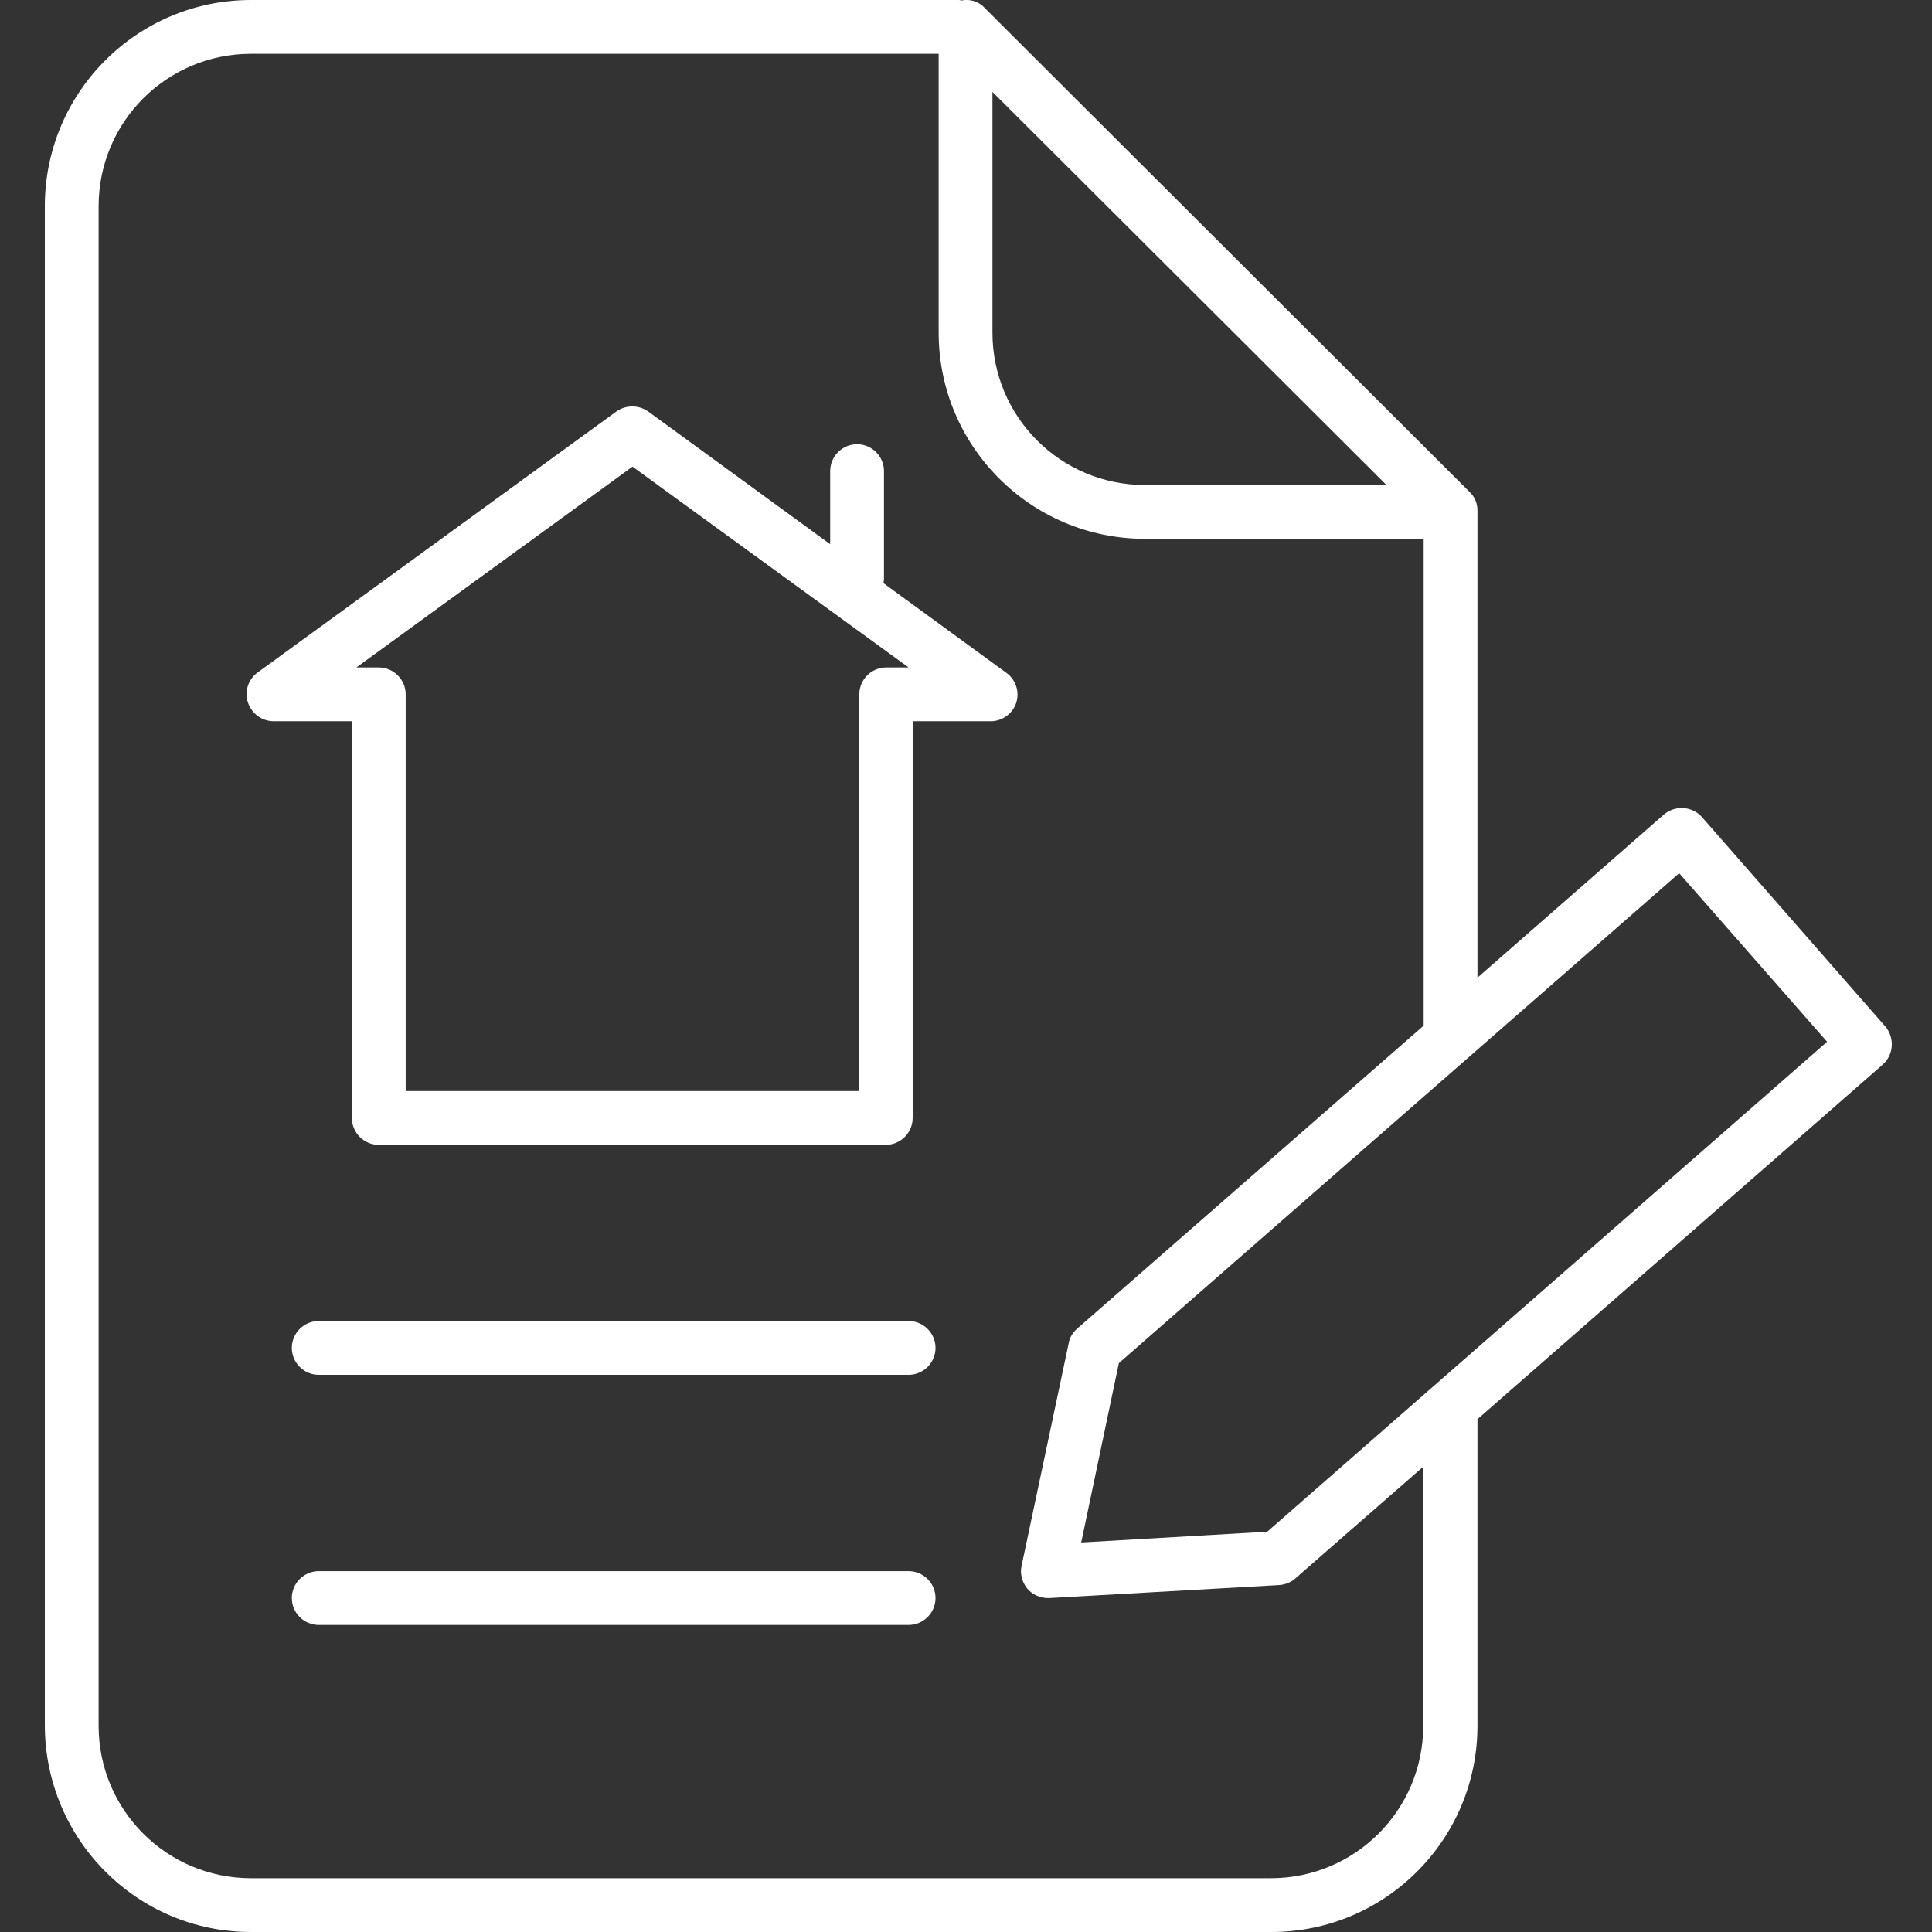
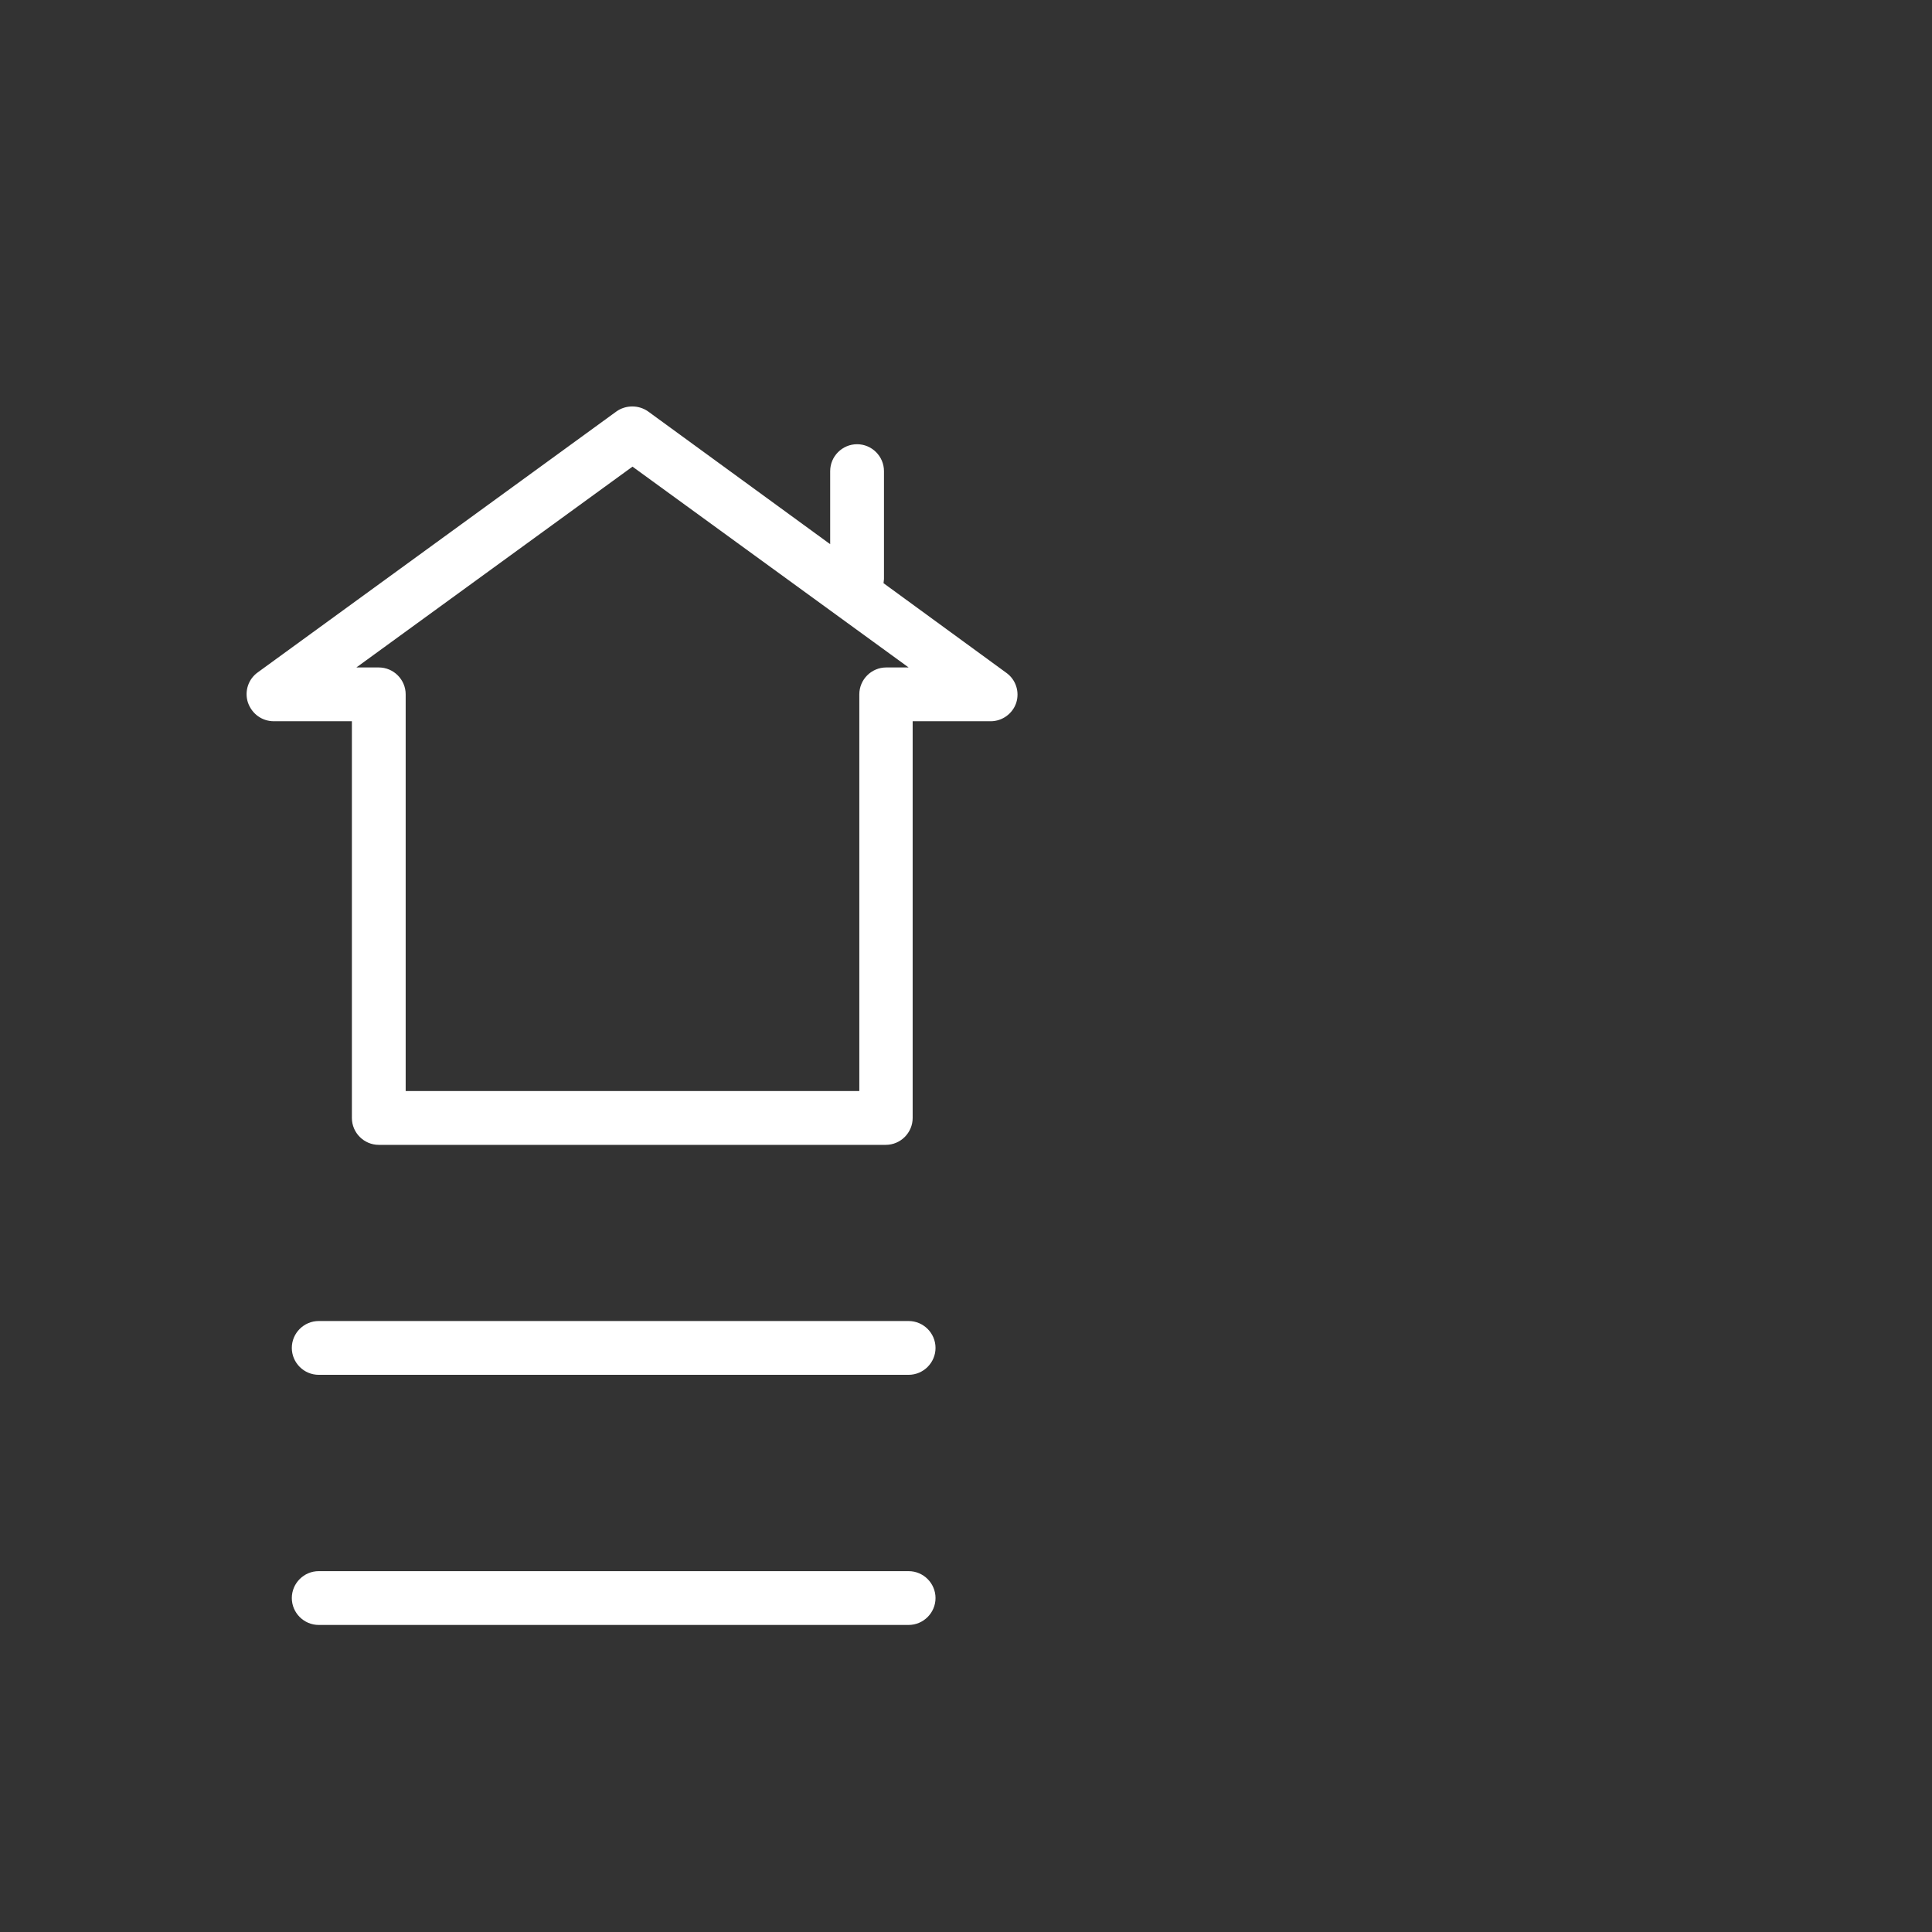
<svg xmlns="http://www.w3.org/2000/svg" version="1.1" id="Ebene_1" x="0px" y="0px" viewBox="0 0 431 431" style="enable-background:new 0 0 431 431;" xml:space="preserve">
  <rect x="0" y="0" width="431" height="431" fill="#333333" stroke="none" />
  <style type="text/css">
	.st0{fill:#FFFFFF;}
</style>
-   <path class="st0" d="M56,431h227.6c25.4,0,46-20.6,46-46v-68.4l90.4-79.1c2.5-2.2,2.7-6,0.6-8.5l-40.9-46.7c-2.2-2.5-6-2.7-8.5-0.6  l-41.6,36.4V113.9c0-1.6-0.6-3.1-1.8-4.2L219.9,2c0,0-0.1,0-0.1-0.1c-1.3-1.5-3.3-2.2-5.3-1.8L214,0c-0.2,0-0.4,0-0.6,0H56  c-25.4,0-46,20.6-46,46v339C10.1,410.4,30.6,431,56,431z M374.6,194.8l33,37.6L282.7,341.7l-41.5,2.4l8.4-40L374.6,194.8z   M221.4,20.5l87.9,87.7h-53.9c-18.8,0-34-15.2-34-34V20.5z M22,46c0-18.8,15.2-34,34-34h153.4v62.2c0,25.4,20.6,46,46,46h62.2v108.6  l-77.3,67.6c-1,0.9-1.7,2-1.9,3.3l-10.5,49.6c-0.4,1.8,0.1,3.6,1.2,5c1.1,1.4,2.9,2.2,4.7,2.2c0.1,0,0.2,0,0.3,0l51.3-2.9  c1.3-0.1,2.6-0.6,3.6-1.5l28.5-24.9V385c0,18.8-15.2,34-34,34H56c-18.8,0-34-15.2-34-34V46z" />
  <path class="st0" d="M202.7,294.7H71.1c-3.3,0-6,2.7-6,6c0,3.3,2.7,6,6,6h131.6c3.3,0,6-2.7,6-6C208.7,297.4,206,294.7,202.7,294.7z  " />
  <path class="st0" d="M202.7,350.5H71.1c-3.3,0-6,2.7-6,6s2.7,6,6,6h131.6c3.3,0,6-2.7,6-6S206,350.5,202.7,350.5z" />
  <path class="st0" d="M61.1,160.9h17.4v88.5c0,3.3,2.7,6,6,6h113.1c3.3,0,6-2.7,6-6v-88.5h17.4c2.6,0,4.9-1.7,5.7-4.1  c0.8-2.5-0.1-5.2-2.2-6.7l-27.4-20c0-0.3,0.1-0.6,0.1-0.9v-24.1c0-3.3-2.7-6-6-6c-3.3,0-6,2.7-6,6v16.3l-40.6-29.6  c-2.1-1.5-5-1.5-7.1,0l-80,58.2c-2.1,1.5-3,4.2-2.2,6.7C56.2,159.3,58.5,160.9,61.1,160.9L61.1,160.9z M141.1,104.1l61.6,44.8h-5  c-3.3,0-6,2.7-6,6v88.5H90.5v-88.5c0-3.3-2.7-6-6-6h-5L141.1,104.1z" />
</svg>